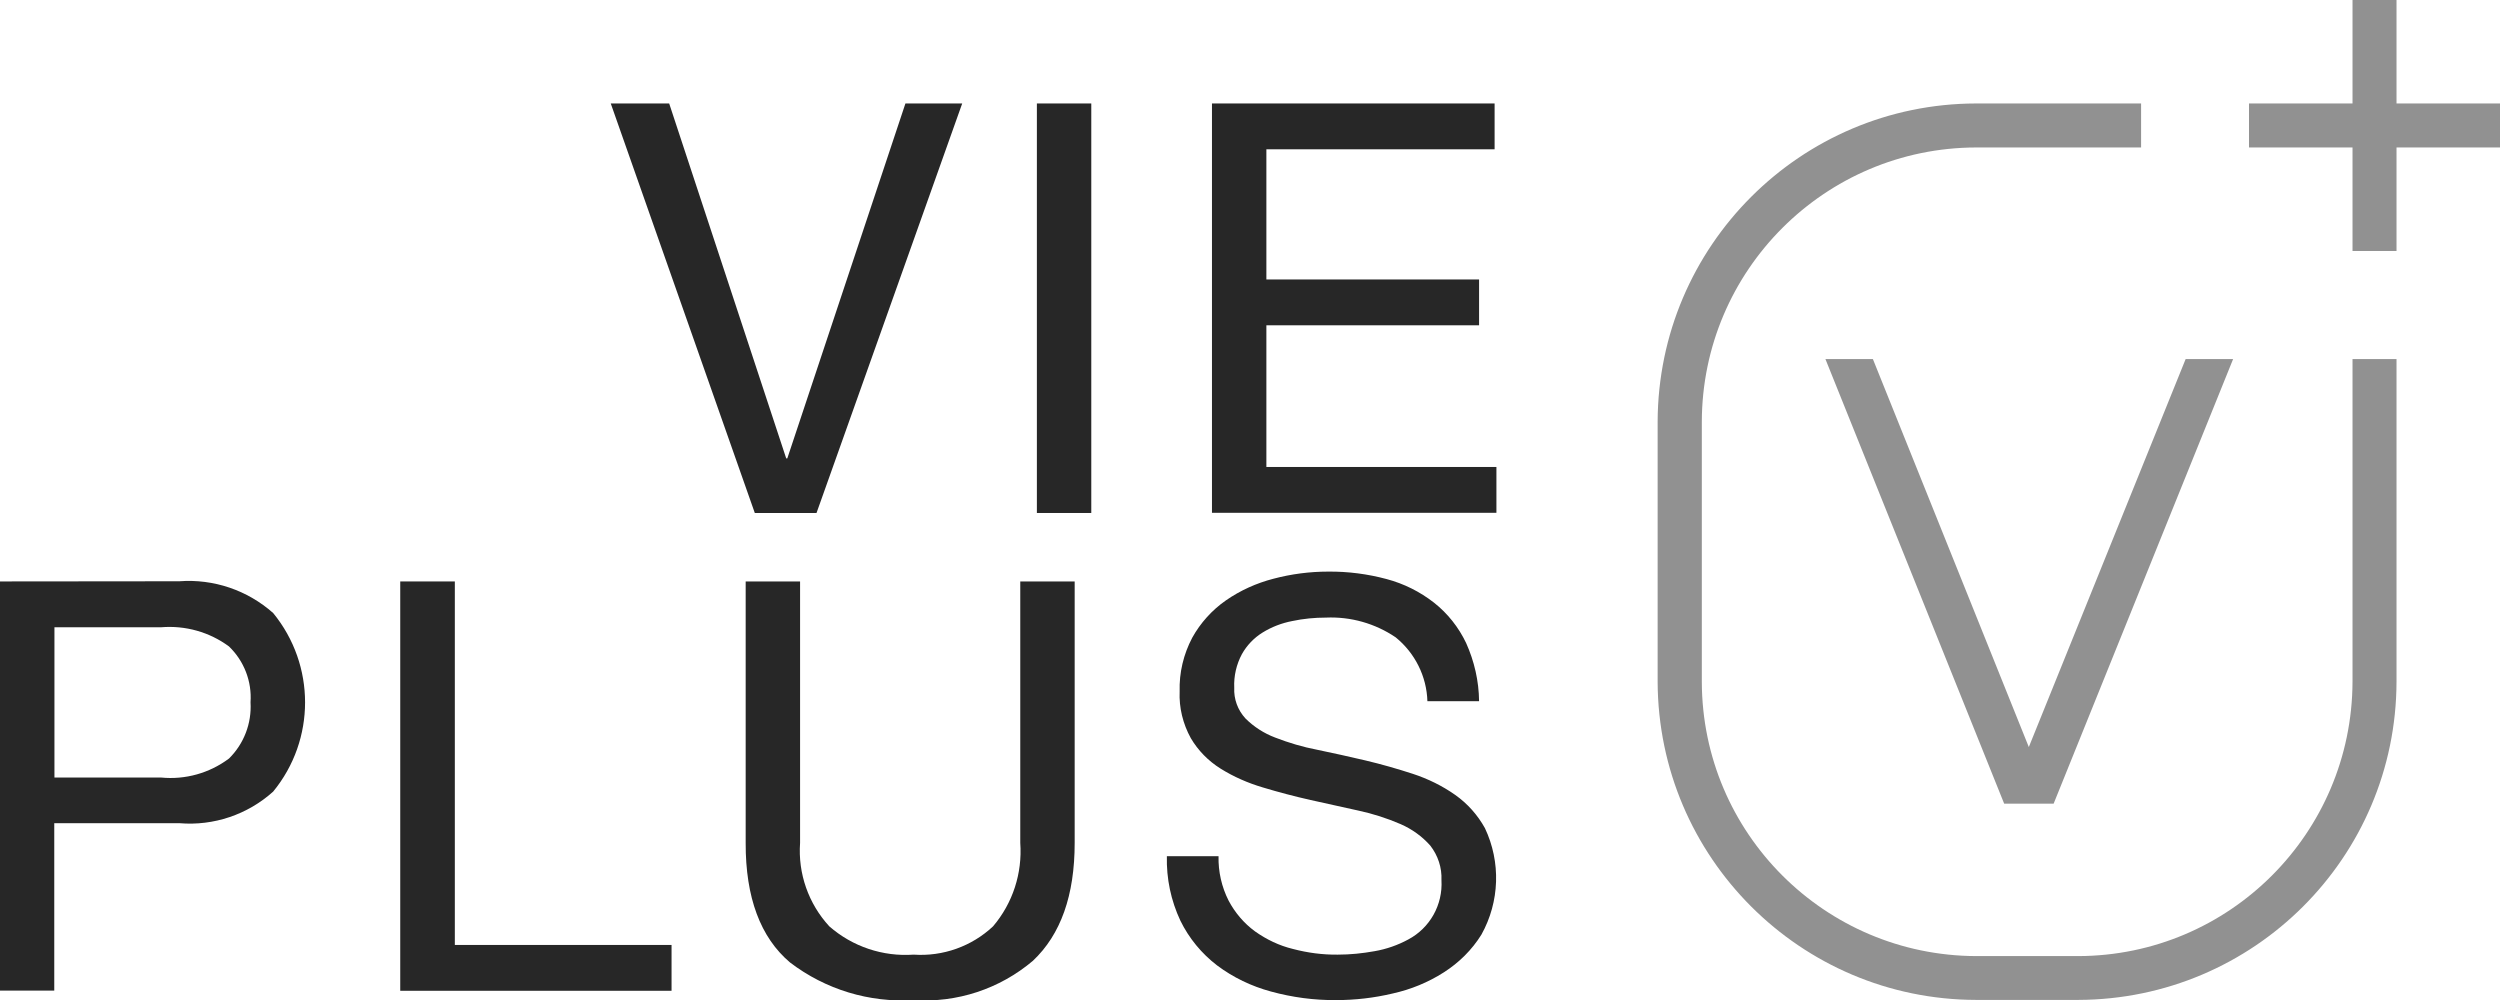
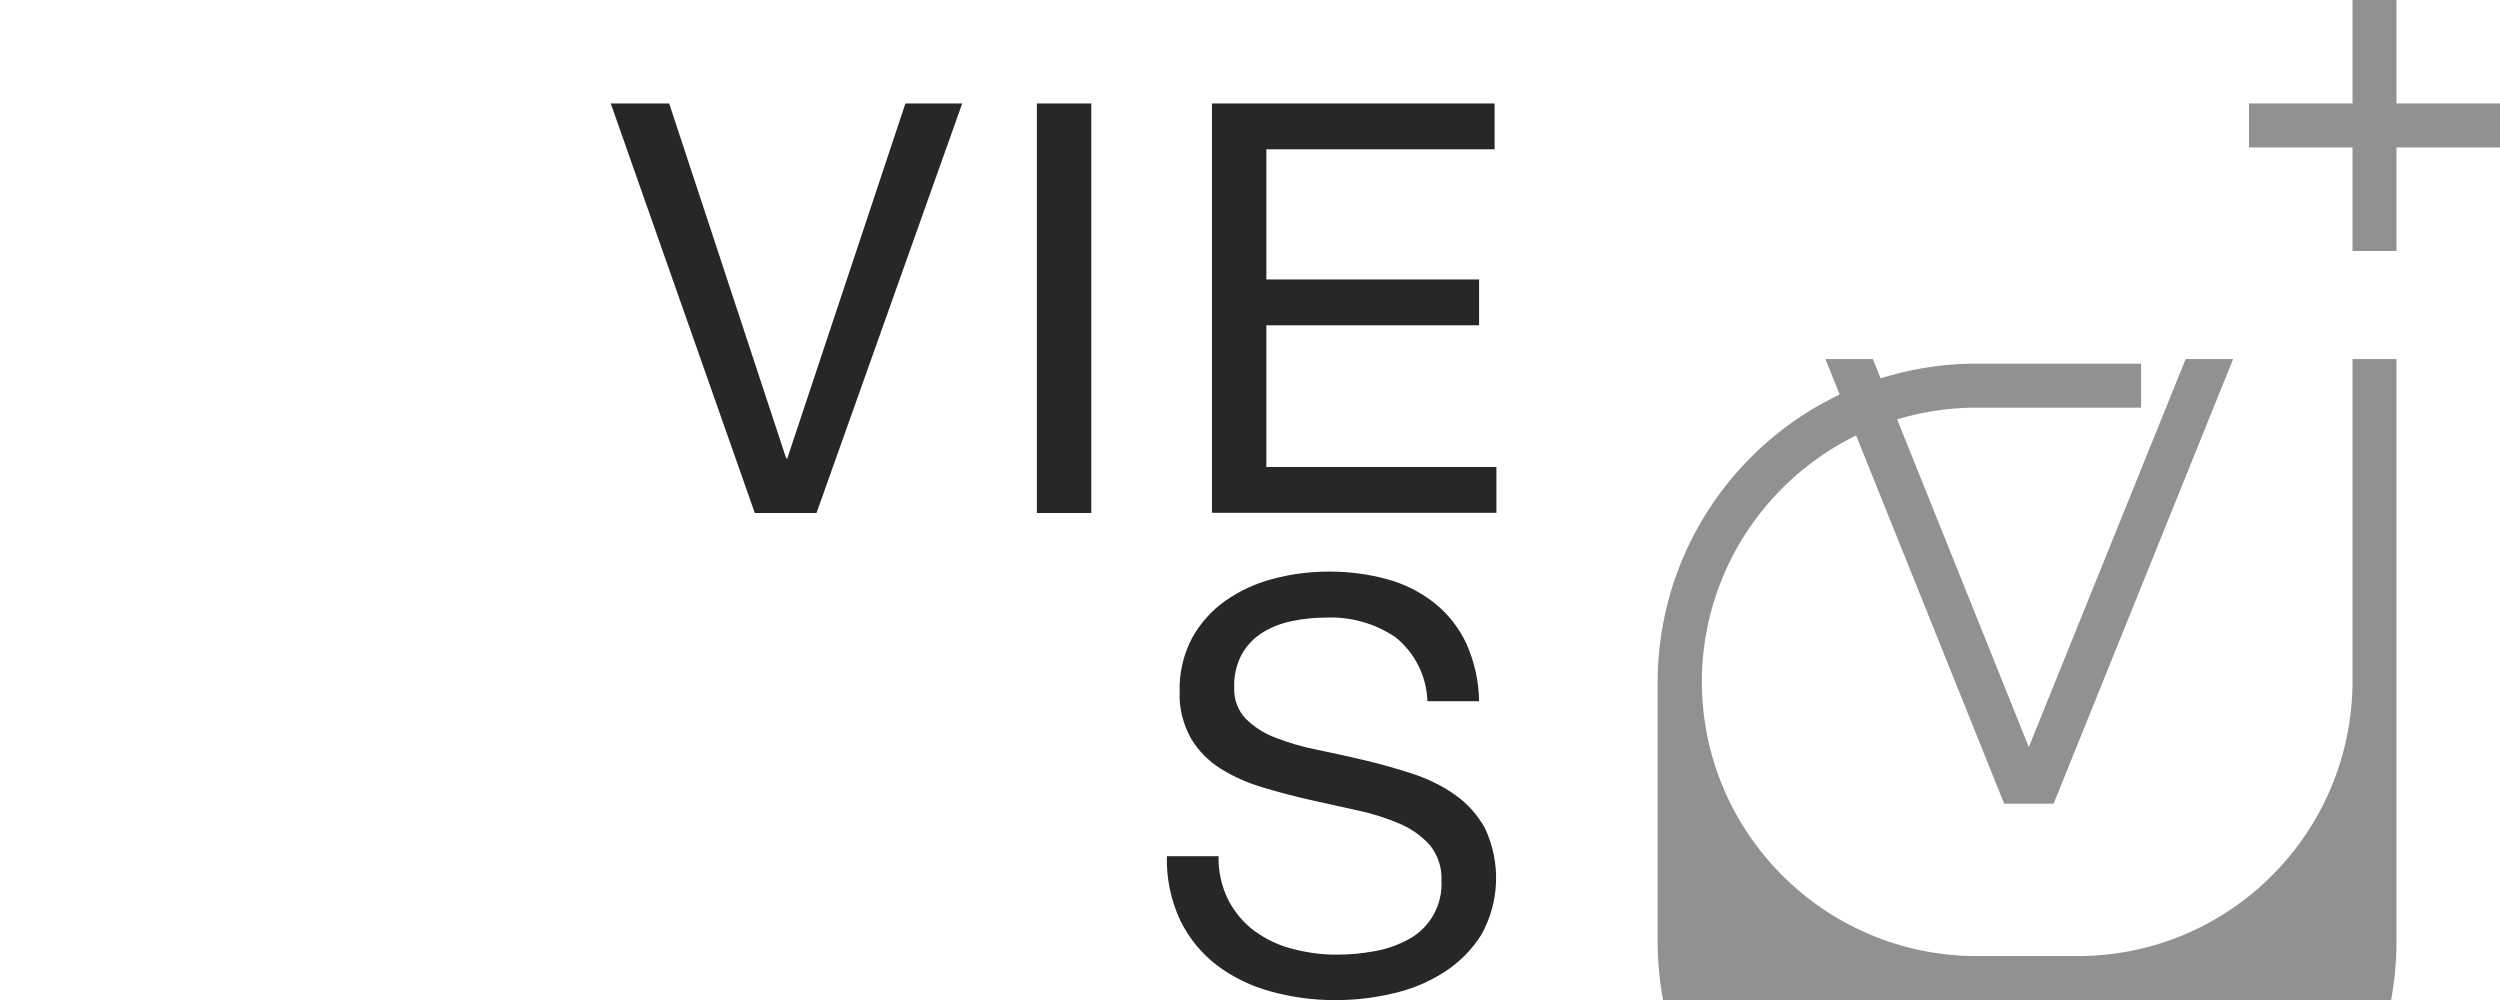
<svg xmlns="http://www.w3.org/2000/svg" version="1.1" id="Calque_1" x="0px" y="0px" viewBox="0 0 136.93 54.78" style="enable-background:new 0 0 136.93 54.78;" xml:space="preserve">
  <style type="text/css"> .st0{fill:#272727;} .st1{fill:#919191;} </style>
  <g id="Groupe_2" transform="translate(-81.998 -16.543)">
    <path id="Tracé_1" class="st0" d="M123.34,44.64l-7.89-22.43h3.2l6.41,19.44h0.06l6.47-19.44h3.11l-7.98,22.43L123.34,44.64z" />
    <rect id="Rectangle_1" x="138.79" y="22.21" class="st0" width="2.98" height="22.43" />
    <path id="Tracé_2" class="st0" d="M163.86,22.21v2.51h-12.5v7.13h11.65v2.51h-11.65v7.76h12.6v2.51h-15.58V22.21H163.86z" />
-     <path id="Tracé_3" class="st0" d="M90.82,59.13c1.33,0.13,2.65-0.24,3.72-1.04c0.82-0.81,1.25-1.93,1.18-3.08 c0.08-1.14-0.35-2.26-1.18-3.06c-1.07-0.79-2.39-1.16-3.72-1.05h-5.84v8.23H90.82z M91.82,48.38c1.88-0.14,3.73,0.49,5.14,1.74 c2.33,2.85,2.33,6.94,0,9.78c-1.4,1.26-3.26,1.89-5.14,1.73h-6.85v9.17h-2.98V48.39L91.82,48.38z" />
-     <path id="Tracé_4" class="st0" d="M106.91,48.39V68.3h11.87v2.51h-14.86V48.39H106.91z" />
-     <path id="Tracé_5" class="st0" d="M138.57,69.17c-1.82,1.54-4.16,2.31-6.53,2.15c-2.43,0.15-4.83-0.58-6.77-2.06 c-1.62-1.37-2.44-3.56-2.43-6.55V48.39h2.98v14.32c-0.12,1.68,0.46,3.33,1.6,4.57c1.27,1.11,2.93,1.67,4.62,1.55 c1.6,0.11,3.18-0.45,4.35-1.55c1.08-1.27,1.61-2.91,1.49-4.57V48.39h2.98v14.32C140.86,65.58,140.1,67.73,138.57,69.17" />
    <path id="Tracé_6" class="st0" d="M158.44,51.45c-1.12-0.76-2.46-1.14-3.82-1.08c-0.62,0-1.24,0.06-1.85,0.19 c-0.57,0.11-1.12,0.32-1.62,0.63c-0.47,0.29-0.86,0.7-1.13,1.18c-0.3,0.56-0.45,1.2-0.42,1.84c-0.03,0.62,0.19,1.22,0.61,1.68 c0.46,0.46,1.02,0.82,1.63,1.05c0.75,0.29,1.52,0.52,2.31,0.67c0.86,0.18,1.73,0.37,2.62,0.58c0.89,0.21,1.76,0.46,2.62,0.74 c0.82,0.27,1.6,0.65,2.31,1.15c0.68,0.48,1.23,1.1,1.63,1.82c0.88,1.86,0.81,4.03-0.19,5.83c-0.52,0.84-1.23,1.54-2.06,2.07 c-0.86,0.55-1.81,0.94-2.81,1.16c-1.01,0.24-2.05,0.36-3.09,0.36c-1.2,0.01-2.4-0.15-3.57-0.47c-1.07-0.29-2.07-0.77-2.95-1.43 c-0.85-0.65-1.54-1.49-2.01-2.45c-0.52-1.11-0.77-2.31-0.74-3.53h2.83c-0.02,0.84,0.17,1.68,0.55,2.43 c0.35,0.66,0.84,1.24,1.44,1.68c0.63,0.45,1.34,0.79,2.09,0.97c0.8,0.21,1.62,0.32,2.45,0.31c0.68,0,1.36-0.07,2.02-0.19 c0.64-0.11,1.27-0.33,1.84-0.64c1.19-0.63,1.9-1.9,1.82-3.25c0.03-0.68-0.19-1.35-0.61-1.89c-0.45-0.51-1.01-0.91-1.63-1.18 c-0.74-0.32-1.52-0.57-2.31-0.74c-0.86-0.19-1.73-0.38-2.62-0.58c-0.89-0.2-1.76-0.43-2.62-0.69c-0.81-0.24-1.59-0.58-2.31-1.03 c-0.67-0.42-1.23-0.99-1.63-1.67c-0.43-0.78-0.65-1.67-0.61-2.56c-0.03-1.02,0.21-2.03,0.69-2.94c0.45-0.81,1.08-1.51,1.84-2.04 c0.79-0.55,1.68-0.95,2.61-1.19c0.98-0.26,1.99-0.39,3-0.39c1.08-0.01,2.16,0.13,3.2,0.41c0.94,0.25,1.82,0.69,2.59,1.29 c0.75,0.59,1.35,1.35,1.76,2.21c0.45,1,0.7,2.09,0.71,3.19h-2.83C160.14,53.59,159.5,52.31,158.44,51.45" />
-     <path id="Tracé_7" class="st1" d="M210.85,53.89c-0.03,8.29-6.74,15-15.02,15.02h-5.6c-8.29-0.03-15-6.74-15.02-15.02V39.64 c0.02-8.29,6.74-15,15.02-15.02h9.04v-2.41h-9.04c-9.62,0.02-17.41,7.81-17.44,17.43v14.24c0.03,9.62,7.82,17.41,17.44,17.43h5.6 c9.62-0.03,17.41-7.81,17.43-17.43V36.21h-2.41L210.85,53.89z" />
+     <path id="Tracé_7" class="st1" d="M210.85,53.89c-0.03,8.29-6.74,15-15.02,15.02h-5.6c-8.29-0.03-15-6.74-15.02-15.02c0.02-8.29,6.74-15,15.02-15.02h9.04v-2.41h-9.04c-9.62,0.02-17.41,7.81-17.44,17.43v14.24c0.03,9.62,7.82,17.41,17.44,17.43h5.6 c9.62-0.03,17.41-7.81,17.43-17.43V36.21h-2.41L210.85,53.89z" />
    <path id="Tracé_8" class="st1" d="M213.26,22.21v-5.67h-2.41v5.67h-5.67v2.41h5.67v5.67h2.41v-5.67h5.67v-2.41H213.26z" />
    <path id="Tracé_9" class="st1" d="M184.58,36.21h-2.6l9.79,24.35h2.71l9.83-24.35h-2.6l-8.59,21.25L184.58,36.21z" />
  </g>
</svg>